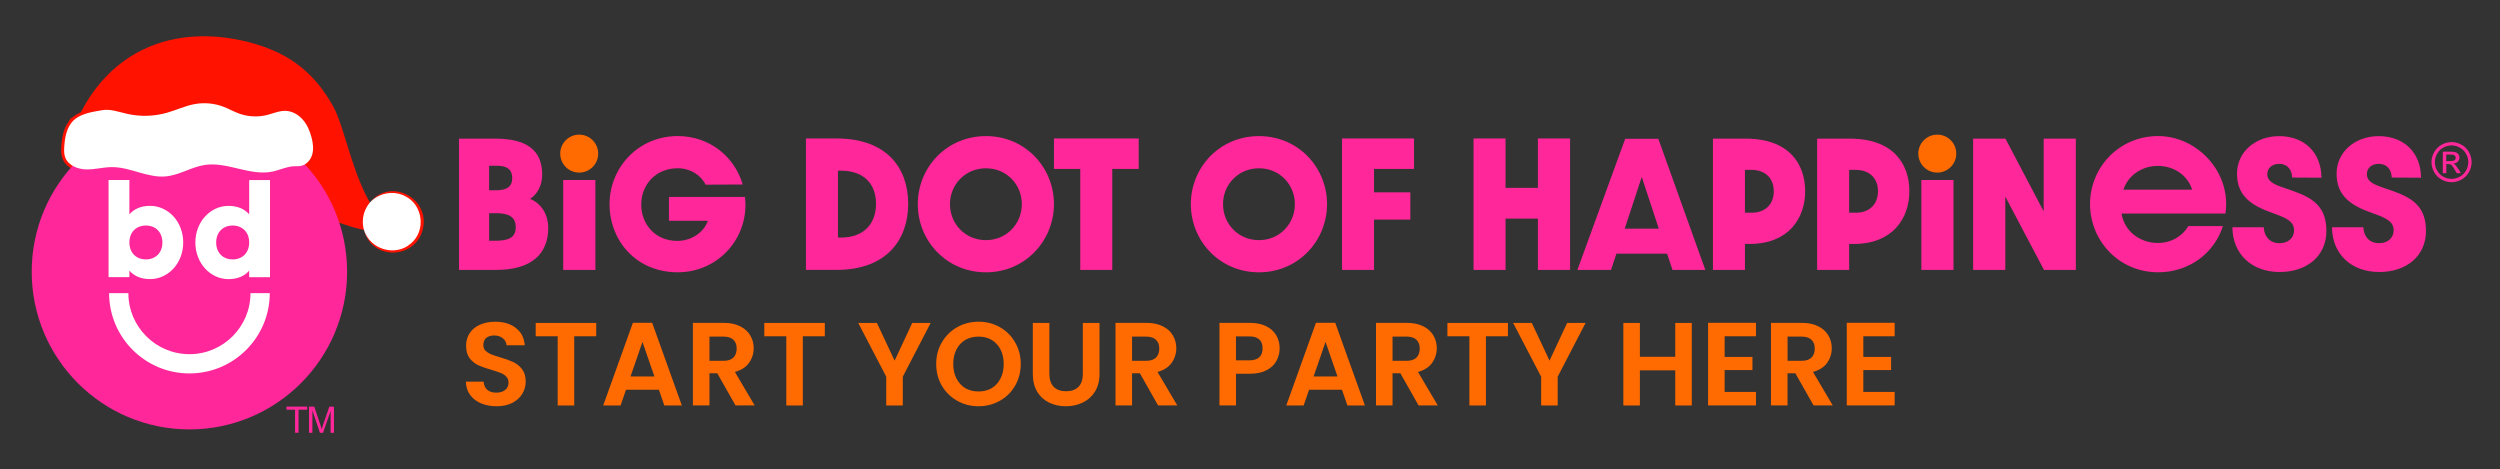
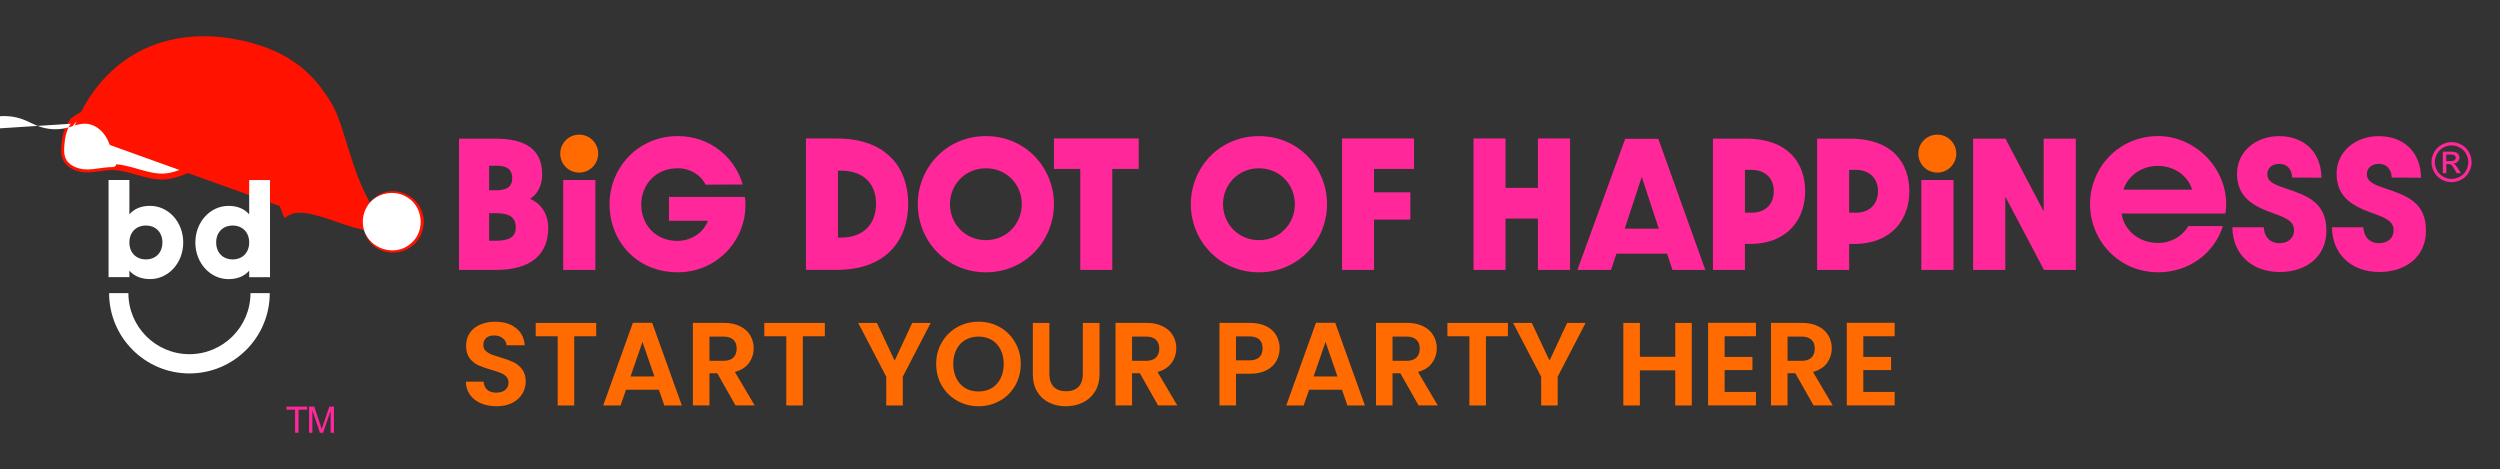
<svg xmlns="http://www.w3.org/2000/svg" viewBox="0 0 748.13 140.34" version="1.1">
  <rect x="0" y="0" width="748.13" height="140.34" fill="#333333" stroke="none" />
  <defs>
    <style>
      .st0 {
        fill: #8a35fe;
      }

      .st1, .st2 {
        fill: #fff;
      }

      .st3 {
        fill: #ff1300;
      }

      .st4 {
        fill: #231f20;
      }

      .st5 {
        fill: #ff6b00;
      }

      .st6 {
        fill: #ff2799;
      }

      .st2 {
        stroke: #ff1300;
        stroke-miterlimit: 10;
        stroke-width: 1.78px;
      }
    </style>
  </defs>
  <g id="Art">
    <g>
      <path d="M-435.86,164.14c-2.46-5.32,8.62-8.98,15.26-10.57,8.59-2.05,17.89-3,27.12-2.8,7.24.16,18.91.32,21.79,5.11,4.42,7.35-30.97,9.4-36.73,9.86-6.28.5-12.79,1.07-19.14,1.09-2.88,0-6.23-.28-7.67-1.78-.28-.29-.49-.59-.63-.9Z" class="st4" />
      <g>
        <g>
          <circle r="22.79" cy="170.31" cx="-402.9" class="st6" />
          <g>
            <path d="M-403.8,166.09c0,2.99-2.17,5.29-4.79,5.29-1.34,0-2.33-.46-2.99-1.22v.94h-3.01v-14.04h3.01v4.95c.66-.76,1.64-1.22,2.99-1.22,2.63,0,4.79,2.31,4.79,5.29ZM-406.81,166.09c0-1.5-1-2.45-2.39-2.45s-2.39.94-2.39,2.45,1,2.45,2.39,2.45,2.39-.94,2.39-2.45Z" class="st1" />
            <path d="M-391.26,157.06v14.04h-3.01v-.94c-.66.76-1.64,1.22-2.99,1.22-2.63,0-4.79-2.31-4.79-5.29s2.17-5.29,4.79-5.29c1.34,0,2.33.46,2.99,1.22v-4.95h3.01ZM-394.26,166.09c0-1.5-1-2.45-2.39-2.45s-2.39.94-2.39,2.45,1,2.45,2.39,2.45,2.39-.94,2.39-2.45Z" class="st1" />
          </g>
          <path d="M-402.9,185.01c-6.4,0-11.61-5.21-11.61-11.61h2.79c0,4.86,3.96,8.82,8.82,8.82s8.82-3.96,8.82-8.82h2.79c0,6.4-5.21,11.61-11.61,11.61Z" class="st1" />
        </g>
        <g>
          <path d="M-387.63,193.59v-3.33h-1.24v-.45h2.99v.45h-1.25v3.33h-.5Z" class="st6" />
          <path d="M-385.61,193.59v-3.78h.75l.89,2.67c.08.25.14.44.18.56.04-.14.11-.34.2-.61l.9-2.63h.67v3.78h-.48v-3.16l-1.1,3.16h-.45l-1.09-3.21v3.21h-.48Z" class="st6" />
        </g>
      </g>
      <path d="M-426.1,162.51s13.03-14.07,41.58-7.44l-7.63-8.1-19.49.45-12.33,7.83-2.13,7.27Z" class="st4" />
      <path d="M-399.75,135.57s4.21-.05,6.38,1.72c-.13,2.38,1.25,4.7,2.69,6.68,1.11,1.5,2.32,3.06,3,4.77.33.82.54,1.66.57,2.55-2.05.24-3.81,1.09-5.58,1.79-1.67.67-3.35-.43-5.29-.65-1.7-.19-3.34,1-4.98.65-1.72-.37-3.43-.62-5.21-.31-3.15.55-9.09,3.92-12.22,4.36-2.44.33-2.16-3.38-1.04-5.96.22-.5.47-.96.74-1.34.94-1.35,1.72-2.31,2.08-3.95.35-1.6.28-3.28.87-4.83.49-1.3,1.37-2.4,2.25-3.48,3.18-3.9,6.57-7.82,10.99-10.27,1.47-.82,3.2-1.46,4.8-.96.85.27,3.75,1.32,4.44,1.88,4.62,3.69,6.45,6.63,11.07,10.32-3.37.35-6.25-.27-9.05-2.17,0,0-3.13-2.1-6.52-.79Z" class="st4" />
      <path d="M-420.6,153.57c8.59-2.05,17.89-3,27.12-2.8,1.89.04,4.09.08,6.35.21-.06-.78-.25-1.52-.54-2.24-18.23-2.95-29.17.4-33.74,2.43-.38.87-.66,1.88-.77,2.81.55-.14,1.08-.28,1.59-.4Z" class="st0" />
    </g>
    <circle r="3.19" cy="151.18" cx="-113.92" class="st5" />
    <path d="M-362.08,148.66h6.12c5.24,0,7.84,1.95,7.84,6.02,0,1.9-.83,3.32-2.03,4.09,1.93.8,3.05,2.65,3.05,4.87,0,4.36-2.78,7.06-8.77,7.06h-6.2v-22.04ZM-355.85,157.33c1.68,0,2.7-.53,2.7-2.01,0-1.6-.99-2.11-2.7-2.11h-1.18v4.12h1.18ZM-356.04,165.81c2.3,0,3.48-.53,3.48-2.27s-1.18-2.35-3.29-2.35h-1.18v4.63h.99ZM-344.59,155.6h5.4v15.1h-5.4v-15.1ZM-336.81,159.65c0-6.1,4.79-11.42,11.45-11.42,5.4,0,9.57,3.53,10.91,8.13l-6.23.03c-.8-1.63-2.59-2.75-4.68-2.75-3.72,0-6.12,2.78-6.12,6.1s2.35,6.1,6.07,6.1c2.27,0,4.41-1.36,5.11-3.37h-6.53v-4.01h12.76c.8,6.63-4.31,12.65-11.29,12.65s-11.45-5.32-11.45-11.45ZM-303.84,148.64h5.16c8.42,0,12.01,4.97,12.01,10.96s-3.58,11.1-12.01,11.1h-5.16v-22.06ZM-298.01,165.27c4.15,0,5.94-2.57,5.94-5.67s-1.79-5.56-5.94-5.56h-.45v11.23h.45ZM-273.62,171.1c-6.66,0-11.45-5.32-11.45-11.45s4.79-11.42,11.45-11.42,11.42,5.32,11.42,11.42-4.79,11.45-11.42,11.45ZM-273.62,165.7c3.48,0,6.02-2.75,6.02-6.04s-2.54-6.02-6.02-6.02-6.04,2.73-6.04,6.02,2.54,6.04,6.04,6.04ZM-257.79,153.74h-4.41v-5.11h14.23v5.11h-4.44v16.95h-5.38v-16.95ZM-227.78,171.1c-6.66,0-11.45-5.32-11.45-11.45s4.79-11.42,11.45-11.42,11.42,5.32,11.42,11.42-4.79,11.45-11.42,11.45ZM-227.78,165.7c3.48,0,6.02-2.75,6.02-6.04s-2.54-6.02-6.02-6.02-6.04,2.73-6.04,6.02,2.54,6.04,6.04,6.04ZM-213.85,148.64h12.09v5.11h-6.71v3.93h6.1v4.57h-6.1v8.45h-5.38v-22.06ZM-191.77,148.64h5.38v8.29h5.43v-8.29h5.4v22.06h-5.4v-8.61h-5.43v8.61h-5.38v-22.06ZM-174.34,170.7l8.02-22.01h5.56l7.89,22.01h-5.51l-.91-2.73h-8.5l-.91,2.73h-5.64ZM-160.67,163.77l-2.86-8.69-2.86,8.69h5.72ZM-151.58,148.66h5.51c7.27,0,9.97,4.25,9.97,8.83s-2.81,8.85-9.31,8.85h-.8v4.36h-5.38v-22.04ZM-145.13,161.1c2.49,0,3.77-1.55,3.77-3.61s-1.31-3.58-3.77-3.58h-1.07v7.19h1.07ZM-134.09,148.66h5.51c7.27,0,9.97,4.25,9.97,8.83s-2.81,8.85-9.31,8.85h-.8v4.36h-5.38v-22.04ZM-127.64,161.1c2.49,0,3.77-1.55,3.77-3.61s-1.31-3.58-3.77-3.58h-1.07v7.19h1.07ZM-107.91,148.66h5.43l6.42,12.19v-12.19h5.4v22.04h-5.35l-6.5-12.3v12.3h-5.4v-22.04ZM-88.28,159.65c0-6.1,4.81-11.42,11.45-11.42s12.33,6.18,11.29,13h-17.44c.4,2.78,2.89,4.95,6.12,4.95,2.19,0,4.09-1.12,5.08-2.83h5.8c-1.42,4.49-5.62,7.76-10.86,7.76-6.63,0-11.45-5.32-11.45-11.45ZM-71.14,157.22c-.7-2.33-2.97-3.98-5.75-3.98s-5.03,1.68-5.78,3.98h11.53ZM-64.37,163.53h5.27c.05,1.44.91,2.67,2.65,2.67,1.5,0,2.43-.91,2.43-2.17,0-1.47-1.23-2.06-3.58-2.89-3.82-1.34-5.99-3.02-5.99-6.63s3.08-6.28,7.06-6.28c4.28,0,7.09,2.78,7.11,6.98l-4.92-.03c-.05-1.28-.75-2.3-2.19-2.3-1.2,0-1.98.75-1.98,1.71,0,1.36,1.36,1.82,3,2.38,3.74,1.26,6.93,2.38,6.93,7.14,0,4.36-3.4,6.93-7.84,6.93-4.73,0-7.92-3.05-7.94-7.51ZM-47.66,163.53h5.27c.05,1.44.91,2.67,2.65,2.67,1.5,0,2.43-.91,2.43-2.17,0-1.47-1.23-2.06-3.58-2.89-3.82-1.34-5.99-3.02-5.99-6.63s3.08-6.28,7.06-6.28c4.28,0,7.09,2.78,7.11,6.98l-4.92-.03c-.05-1.28-.75-2.3-2.19-2.3-1.2,0-1.98.75-1.98,1.71,0,1.36,1.36,1.82,3,2.38,3.74,1.26,6.93,2.38,6.93,7.14,0,4.36-3.4,6.93-7.84,6.93-4.73,0-7.92-3.05-7.94-7.51ZM-116.6,155.6h5.4v15.1h-5.4v-15.1Z" class="st6" />
    <path d="M-355.79,193.59c-.97,0-1.84-.17-2.62-.5-.77-.33-1.38-.81-1.83-1.43-.45-.62-.68-1.36-.69-2.2h2.98c.04.57.24,1.02.6,1.35.37.33.87.5,1.51.5s1.16-.15,1.53-.46c.37-.32.56-.73.56-1.23,0-.41-.13-.75-.38-1.01-.25-.26-.57-.47-.95-.62-.37-.16-.89-.33-1.55-.52-.9-.26-1.63-.52-2.2-.77-.56-.26-1.04-.65-1.45-1.17-.4-.53-.6-1.23-.6-2.1,0-.82.21-1.53.62-2.14.41-.61.99-1.07,1.73-1.39.74-.33,1.59-.5,2.54-.5,1.43,0,2.59.35,3.47,1.05.9.69,1.4,1.65,1.49,2.9h-3.06c-.03-.48-.23-.87-.62-1.17-.37-.32-.87-.48-1.49-.48-.54,0-.98.14-1.31.42-.32.28-.48.68-.48,1.21,0,.37.12.68.36.93.25.24.56.44.91.6.37.15.89.32,1.55.52.9.26,1.63.53,2.2.79.57.26,1.06.66,1.47,1.19.41.53.62,1.22.62,2.08,0,.74-.19,1.43-.58,2.06s-.95,1.14-1.69,1.53c-.74.37-1.62.56-2.64.56ZM-339.05,179.59v2.24h-3.69v11.61h-2.78v-11.61h-3.69v-2.24h10.16ZM-328.53,190.81h-5.52l-.91,2.64h-2.92l4.98-13.87h3.24l4.98,13.87h-2.94l-.91-2.64ZM-329.28,188.59l-2-5.8-2,5.8h4.01ZM-315.67,193.45l-3.06-5.4h-1.31v5.4h-2.78v-13.85h5.2c1.07,0,1.98.19,2.74.58.75.37,1.32.88,1.69,1.53.38.64.58,1.35.58,2.14,0,.91-.26,1.74-.79,2.48-.53.73-1.32,1.23-2.36,1.51l3.32,5.62h-3.22ZM-320.04,185.97h2.32c.75,0,1.32-.18,1.69-.54.37-.37.56-.88.56-1.53s-.19-1.12-.56-1.47c-.37-.36-.93-.54-1.69-.54h-2.32v4.07ZM-300.67,179.59v2.24h-3.69v11.61h-2.78v-11.61h-3.69v-2.24h10.16ZM-282.9,179.59l-4.68,9.03v4.82h-2.78v-4.82l-4.7-9.03h3.14l2.98,6.33,2.96-6.33h3.1ZM-274.87,193.59c-1.3,0-2.49-.3-3.57-.91-1.09-.61-1.95-1.45-2.58-2.52-.64-1.09-.95-2.31-.95-3.67s.32-2.56.95-3.63c.63-1.09,1.49-1.93,2.58-2.54,1.08-.61,2.28-.91,3.57-.91s2.5.3,3.57.91c1.08.61,1.94,1.46,2.56,2.54.64,1.07.95,2.28.95,3.63s-.32,2.59-.95,3.67c-.62,1.07-1.48,1.91-2.56,2.52-1.09.61-2.28.91-3.57.91ZM-274.87,191.11c.83,0,1.57-.19,2.2-.56.63-.38,1.13-.93,1.49-1.63s.54-1.52.54-2.44-.18-1.73-.54-2.42c-.36-.7-.85-1.24-1.49-1.61-.64-.37-1.37-.56-2.2-.56s-1.57.19-2.22.56c-.63.37-1.13.91-1.49,1.61-.36.69-.54,1.5-.54,2.42s.18,1.74.54,2.44.85,1.24,1.49,1.63c.65.37,1.39.56,2.22.56ZM-262.97,179.59v8.57c0,.94.24,1.66.73,2.16.49.49,1.18.73,2.06.73s1.59-.24,2.08-.73c.49-.5.73-1.22.73-2.16v-8.57h2.8v8.55c0,1.18-.26,2.18-.77,3-.5.81-1.18,1.42-2.05,1.83-.85.41-1.79.62-2.84.62s-1.97-.21-2.82-.62c-.83-.41-1.5-1.02-1.99-1.83-.49-.82-.73-1.82-.73-3v-8.55h2.78ZM-244.73,193.45l-3.06-5.4h-1.31v5.4h-2.78v-13.85h5.2c1.07,0,1.98.19,2.74.58.75.37,1.32.88,1.69,1.53.38.64.58,1.35.58,2.14,0,.91-.26,1.74-.79,2.48-.53.73-1.32,1.23-2.36,1.51l3.32,5.62h-3.22ZM-249.09,185.97h2.32c.75,0,1.32-.18,1.69-.54.37-.37.56-.88.56-1.53s-.18-1.12-.56-1.47c-.37-.36-.93-.54-1.69-.54h-2.32v4.07ZM-224.32,183.88c0,.74-.18,1.44-.54,2.08-.34.65-.89,1.17-1.65,1.57-.74.4-1.68.6-2.82.6h-2.32v5.32h-2.78v-13.85h5.1c1.07,0,1.98.19,2.74.56.75.37,1.32.88,1.69,1.53.38.65.58,1.38.58,2.2ZM-229.44,185.89c.77,0,1.34-.17,1.71-.52.37-.36.56-.85.56-1.49,0-1.35-.75-2.02-2.26-2.02h-2.2v4.03h2.2ZM-213.86,190.81h-5.52l-.91,2.64h-2.92l4.98-13.87h3.24l4.98,13.87h-2.94l-.91-2.64ZM-214.61,188.59l-2-5.8-2,5.8h4.01ZM-201,193.45l-3.06-5.4h-1.31v5.4h-2.78v-13.85h5.2c1.07,0,1.98.19,2.74.58.75.37,1.32.88,1.69,1.53.38.64.58,1.35.58,2.14,0,.91-.26,1.74-.79,2.48-.53.73-1.32,1.23-2.36,1.51l3.32,5.62h-3.22ZM-205.36,185.97h2.32c.75,0,1.32-.18,1.69-.54.37-.37.56-.88.56-1.53s-.19-1.12-.56-1.47c-.37-.36-.93-.54-1.69-.54h-2.32v4.07ZM-186,179.59v2.24h-3.69v11.61h-2.78v-11.61h-3.69v-2.24h10.16ZM-172.96,179.59l-4.68,9.03v4.82h-2.78v-4.82l-4.7-9.03h3.14l2.98,6.33,2.96-6.33h3.1ZM-155.13,179.59v13.85h-2.78v-5.9h-5.94v5.9h-2.78v-13.85h2.78v5.7h5.94v-5.7h2.78ZM-149.62,181.84v3.47h4.67v2.2h-4.67v3.67h5.26v2.26h-8.04v-13.87h8.04v2.26h-5.26ZM-134.69,193.45l-3.06-5.4h-1.31v5.4h-2.78v-13.85h5.2c1.07,0,1.98.19,2.74.58.75.37,1.32.88,1.69,1.53.38.64.58,1.35.58,2.14,0,.91-.26,1.74-.79,2.48-.53.73-1.32,1.23-2.36,1.51l3.32,5.62h-3.22ZM-139.05,185.97h2.32c.75,0,1.32-.18,1.69-.54.37-.37.56-.88.56-1.53s-.18-1.12-.56-1.47c-.37-.36-.93-.54-1.69-.54h-2.32v4.07ZM-126.34,181.84v3.47h4.66v2.2h-4.66v3.67h5.26v2.26h-8.04v-13.87h8.04v2.26h-5.26Z" class="st5" />
    <path d="M-27.58,149.24c.56,0,1.12.14,1.65.44.54.29.96.7,1.26,1.24s.45,1.1.45,1.69-.15,1.14-.44,1.67-.71.95-1.24,1.25c-.53.3-1.09.44-1.67.44s-1.14-.15-1.68-.44c-.53-.3-.95-.71-1.25-1.25-.3-.54-.45-1.09-.45-1.67s.15-1.15.45-1.69c.3-.54.72-.95,1.26-1.24.54-.29,1.09-.44,1.65-.44ZM-27.58,149.8c-.47,0-.93.12-1.38.36-.45.24-.8.59-1.05,1.04-.25.45-.38.92-.38,1.41s.12.95.37,1.39c.25.44.6.79,1.04,1.04.45.25.91.37,1.4.37s.95-.12,1.4-.37c.45-.25.79-.59,1.04-1.04.25-.45.37-.91.37-1.39s-.13-.96-.38-1.41-.6-.8-1.05-1.04c-.45-.24-.91-.36-1.38-.36ZM-29.05,154.47v-3.62h1.24c.42,0,.73.03.92.1.19.07.34.18.45.35s.17.34.17.53c0,.26-.09.5-.28.69-.19.2-.44.31-.75.33.13.05.23.12.31.19.14.14.32.38.54.72l.44.71h-.71l-.32-.57c-.25-.45-.46-.73-.61-.84-.11-.08-.26-.12-.47-.12h-.34v1.54h-.58ZM-28.47,152.43h.71c.34,0,.57-.05.69-.15.12-.1.19-.24.19-.4,0-.11-.03-.2-.09-.29-.06-.08-.14-.15-.25-.19-.11-.04-.3-.06-.59-.06h-.67v1.09Z" class="st6" />
    <circle r="3.19" cy="151.18" cx="-341.9" class="st5" />
  </g>
  <g id="Layer_2">
    <g>
      <g>
        <circle r="26.56" cy="74.31" cx="-479.82" class="st6" />
        <g>
          <path d="M-480.87,69.38c0,3.48-2.52,6.17-5.59,6.17-1.57,0-2.71-.54-3.48-1.43v1.1h-3.51v-16.36h3.51v5.77c.77-.89,1.92-1.43,3.48-1.43,3.06,0,5.59,2.69,5.59,6.17ZM-484.37,69.38c0-1.75-1.17-2.85-2.78-2.85s-2.78,1.1-2.78,2.85,1.17,2.85,2.78,2.85,2.78-1.1,2.78-2.85Z" class="st1" />
          <path d="M-466.25,58.86v16.36h-3.51v-1.1c-.77.89-1.92,1.43-3.48,1.43-3.06,0-5.59-2.69-5.59-6.17s2.52-6.17,5.59-6.17c1.57,0,2.71.54,3.48,1.43v-5.77h3.51ZM-469.75,69.38c0-1.75-1.17-2.85-2.78-2.85s-2.78,1.1-2.78,2.85,1.17,2.85,2.78,2.85,2.78-1.1,2.78-2.85Z" class="st1" />
        </g>
        <path d="M-479.82,91.44c-7.46,0-13.53-6.07-13.53-13.53h3.25c0,5.67,4.61,10.28,10.28,10.28s10.28-4.61,10.28-10.28h3.25c0,7.46-6.07,13.53-13.53,13.53Z" class="st1" />
      </g>
      <g>
        <path d="M-462.02,101.44v-3.88h-1.45v-.52h3.49v.52h-1.46v3.88h-.58Z" class="st6" />
        <path d="M-459.67,101.44v-4.4h.88l1.04,3.12c.1.29.17.51.21.65.05-.16.13-.4.23-.71l1.05-3.06h.78v4.4h-.56v-3.68l-1.28,3.68h-.53l-1.27-3.75v3.75h-.56Z" class="st6" />
      </g>
    </g>
    <g>
      <circle r="3.19" cy="50.09" cx="-110.7" class="st5" />
      <path d="M-358.87,47.58h6.12c5.24,0,7.84,1.95,7.84,6.02,0,1.9-.83,3.32-2.03,4.09,1.93.8,3.05,2.65,3.05,4.87,0,4.36-2.78,7.06-8.77,7.06h-6.2v-22.04ZM-352.64,56.24c1.68,0,2.7-.53,2.7-2.01,0-1.6-.99-2.11-2.7-2.11h-1.18v4.12h1.18ZM-352.83,64.72c2.3,0,3.48-.53,3.48-2.27s-1.18-2.35-3.29-2.35h-1.18v4.63h.99ZM-341.38,54.52h5.4v15.1h-5.4v-15.1ZM-333.6,58.57c0-6.1,4.79-11.42,11.45-11.42,5.4,0,9.57,3.53,10.91,8.13l-6.23.03c-.8-1.63-2.59-2.75-4.68-2.75-3.72,0-6.12,2.78-6.12,6.1s2.35,6.1,6.07,6.1c2.27,0,4.41-1.36,5.11-3.37h-6.53v-4.01h12.76c.8,6.63-4.31,12.65-11.29,12.65s-11.45-5.32-11.45-11.45ZM-300.63,47.55h5.16c8.42,0,12.01,4.97,12.01,10.96s-3.58,11.1-12.01,11.1h-5.16v-22.06ZM-294.8,64.18c4.15,0,5.94-2.57,5.94-5.67s-1.79-5.56-5.94-5.56h-.45v11.23h.45ZM-270.41,70.01c-6.66,0-11.45-5.32-11.45-11.45s4.79-11.42,11.45-11.42,11.42,5.32,11.42,11.42-4.79,11.45-11.42,11.45ZM-270.41,64.61c3.48,0,6.02-2.75,6.02-6.04s-2.54-6.02-6.02-6.02-6.04,2.73-6.04,6.02,2.54,6.04,6.04,6.04ZM-254.58,52.66h-4.41v-5.11h14.23v5.11h-4.44v16.95h-5.38v-16.95ZM-224.57,70.01c-6.66,0-11.45-5.32-11.45-11.45s4.79-11.42,11.45-11.42,11.42,5.32,11.42,11.42-4.79,11.45-11.42,11.45ZM-224.57,64.61c3.48,0,6.02-2.75,6.02-6.04s-2.54-6.02-6.02-6.02-6.04,2.73-6.04,6.02,2.54,6.04,6.04,6.04ZM-210.63,47.55h12.09v5.11h-6.71v3.93h6.1v4.57h-6.1v8.45h-5.38v-22.06ZM-188.56,47.55h5.38v8.29h5.43v-8.29h5.4v22.06h-5.4v-8.61h-5.43v8.61h-5.38v-22.06ZM-171.12,69.61l8.02-22.01h5.56l7.89,22.01h-5.51l-.91-2.73h-8.5l-.91,2.73h-5.64ZM-157.46,62.69l-2.86-8.69-2.86,8.69h5.72ZM-148.36,47.58h5.51c7.27,0,9.97,4.25,9.97,8.83s-2.81,8.85-9.31,8.85h-.8v4.36h-5.38v-22.04ZM-141.92,60.01c2.49,0,3.77-1.55,3.77-3.61s-1.31-3.58-3.77-3.58h-1.07v7.19h1.07ZM-130.87,47.58h5.51c7.27,0,9.97,4.25,9.97,8.83s-2.81,8.85-9.31,8.85h-.8v4.36h-5.38v-22.04ZM-124.43,60.01c2.49,0,3.77-1.55,3.77-3.61s-1.31-3.58-3.77-3.58h-1.07v7.19h1.07ZM-104.69,47.58h5.43l6.42,12.19v-12.19h5.4v22.04h-5.35l-6.5-12.3v12.3h-5.4v-22.04ZM-85.06,58.57c0-6.1,4.81-11.42,11.45-11.42s12.33,6.18,11.29,13h-17.44c.4,2.78,2.89,4.95,6.12,4.95,2.19,0,4.09-1.12,5.08-2.83h5.8c-1.42,4.49-5.62,7.76-10.86,7.76-6.63,0-11.45-5.32-11.45-11.45ZM-67.92,56.14c-.7-2.33-2.97-3.98-5.75-3.98s-5.03,1.68-5.78,3.98h11.53ZM-61.16,62.45h5.27c.05,1.44.91,2.67,2.65,2.67,1.5,0,2.43-.91,2.43-2.17,0-1.47-1.23-2.06-3.58-2.89-3.82-1.34-5.99-3.02-5.99-6.63s3.08-6.28,7.06-6.28c4.28,0,7.09,2.78,7.11,6.98l-4.92-.03c-.05-1.28-.75-2.3-2.19-2.3-1.2,0-1.98.75-1.98,1.71,0,1.36,1.36,1.82,3,2.38,3.74,1.26,6.93,2.38,6.93,7.14,0,4.36-3.4,6.93-7.84,6.93-4.73,0-7.92-3.05-7.94-7.51ZM-44.44,62.45h5.27c.05,1.44.91,2.67,2.65,2.67,1.5,0,2.43-.91,2.43-2.17,0-1.47-1.23-2.06-3.58-2.89-3.82-1.34-5.99-3.02-5.99-6.63s3.08-6.28,7.06-6.28c4.28,0,7.09,2.78,7.11,6.98l-4.92-.03c-.05-1.28-.75-2.3-2.19-2.3-1.2,0-1.98.75-1.98,1.71,0,1.36,1.36,1.82,3,2.38,3.74,1.26,6.93,2.38,6.93,7.14,0,4.36-3.4,6.93-7.84,6.93-4.73,0-7.92-3.05-7.94-7.51ZM-113.38,54.52h5.4v15.1h-5.4v-15.1Z" class="st6" />
      <path d="M-352.58,92.5c-.97,0-1.84-.17-2.62-.5-.77-.33-1.38-.81-1.83-1.43-.45-.62-.68-1.36-.69-2.2h2.98c.04.57.24,1.02.6,1.35.37.33.87.5,1.51.5s1.16-.15,1.53-.46c.37-.32.56-.73.56-1.23,0-.41-.13-.75-.38-1.01-.25-.26-.57-.47-.95-.62-.37-.16-.89-.33-1.55-.52-.9-.26-1.63-.52-2.2-.77-.56-.26-1.04-.65-1.45-1.17-.4-.53-.6-1.23-.6-2.1,0-.82.21-1.53.62-2.14.41-.61.99-1.07,1.73-1.39.74-.33,1.59-.5,2.54-.5,1.43,0,2.59.35,3.47,1.05.9.69,1.4,1.65,1.49,2.9h-3.06c-.03-.48-.23-.87-.62-1.17-.37-.32-.87-.48-1.49-.48-.54,0-.98.14-1.31.42-.32.28-.48.68-.48,1.21,0,.37.12.68.36.93.25.24.56.44.91.6.37.15.89.32,1.55.52.9.26,1.63.53,2.2.79.57.26,1.06.66,1.47,1.19.41.53.62,1.22.62,2.08,0,.74-.19,1.43-.58,2.06s-.95,1.14-1.69,1.53c-.74.37-1.62.56-2.64.56ZM-335.84,78.51v2.24h-3.69v11.61h-2.78v-11.61h-3.69v-2.24h10.16ZM-325.32,89.72h-5.52l-.91,2.64h-2.92l4.98-13.87h3.24l4.98,13.87h-2.94l-.91-2.64ZM-326.07,87.5l-2-5.8-2,5.8h4.01ZM-312.46,92.36l-3.06-5.4h-1.31v5.4h-2.78v-13.85h5.2c1.07,0,1.98.19,2.74.58.75.37,1.32.88,1.69,1.53.38.64.58,1.35.58,2.14,0,.91-.26,1.74-.79,2.48-.53.73-1.32,1.23-2.36,1.51l3.32,5.62h-3.22ZM-316.82,84.88h2.32c.75,0,1.32-.18,1.69-.54.37-.37.56-.88.56-1.53s-.19-1.12-.56-1.47c-.37-.36-.93-.54-1.69-.54h-2.32v4.07ZM-297.46,78.51v2.24h-3.69v11.61h-2.78v-11.61h-3.69v-2.24h10.16ZM-279.69,78.51l-4.68,9.03v4.82h-2.78v-4.82l-4.7-9.03h3.14l2.98,6.33,2.96-6.33h3.1ZM-271.65,92.5c-1.3,0-2.49-.3-3.57-.91-1.09-.61-1.95-1.45-2.58-2.52-.64-1.09-.95-2.31-.95-3.67s.32-2.56.95-3.63c.63-1.09,1.49-1.93,2.58-2.54,1.08-.61,2.28-.91,3.57-.91s2.5.3,3.57.91c1.08.61,1.94,1.46,2.56,2.54.64,1.07.95,2.28.95,3.63s-.32,2.59-.95,3.67c-.62,1.07-1.48,1.91-2.56,2.52-1.09.61-2.28.91-3.57.91ZM-271.65,90.02c.83,0,1.57-.19,2.2-.56.63-.38,1.13-.93,1.49-1.63s.54-1.52.54-2.44-.18-1.73-.54-2.42c-.36-.7-.85-1.24-1.49-1.61-.64-.37-1.37-.56-2.2-.56s-1.57.19-2.22.56c-.63.37-1.13.91-1.49,1.61-.36.69-.54,1.5-.54,2.42s.18,1.74.54,2.44c.36.7.85,1.24,1.49,1.63.65.37,1.39.56,2.22.56ZM-259.76,78.51v8.57c0,.94.24,1.66.73,2.16.49.49,1.18.73,2.06.73s1.59-.24,2.08-.73c.49-.5.73-1.22.73-2.16v-8.57h2.8v8.55c0,1.18-.26,2.18-.77,3-.5.81-1.18,1.42-2.05,1.83-.85.41-1.79.62-2.84.62s-1.97-.21-2.82-.62c-.83-.41-1.5-1.02-1.99-1.83-.49-.82-.73-1.82-.73-3v-8.55h2.78ZM-241.51,92.36l-3.06-5.4h-1.31v5.4h-2.78v-13.85h5.2c1.07,0,1.98.19,2.74.58.75.37,1.32.88,1.69,1.53.38.64.58,1.35.58,2.14,0,.91-.26,1.74-.79,2.48-.53.73-1.32,1.23-2.36,1.51l3.32,5.62h-3.22ZM-245.88,84.88h2.32c.75,0,1.32-.18,1.69-.54.37-.37.56-.88.56-1.53s-.18-1.12-.56-1.47c-.37-.36-.93-.54-1.69-.54h-2.32v4.07ZM-221.11,82.8c0,.74-.18,1.44-.54,2.08-.34.65-.89,1.17-1.65,1.57-.74.4-1.68.6-2.82.6h-2.32v5.32h-2.78v-13.85h5.1c1.07,0,1.98.19,2.74.56.75.37,1.32.88,1.69,1.53.38.65.58,1.38.58,2.2ZM-226.23,84.8c.77,0,1.34-.17,1.71-.52.37-.36.56-.85.56-1.49,0-1.35-.75-2.02-2.26-2.02h-2.2v4.03h2.2ZM-210.64,89.72h-5.52l-.91,2.64h-2.92l4.98-13.87h3.24l4.98,13.87h-2.94l-.91-2.64ZM-211.4,87.5l-2-5.8-2,5.8h4.01ZM-197.78,92.36l-3.06-5.4h-1.31v5.4h-2.78v-13.85h5.2c1.07,0,1.98.19,2.74.58.75.37,1.32.88,1.69,1.53.38.64.58,1.35.58,2.14,0,.91-.26,1.74-.79,2.48-.53.73-1.32,1.23-2.36,1.51l3.32,5.62h-3.22ZM-202.15,84.88h2.32c.75,0,1.32-.18,1.69-.54.37-.37.56-.88.56-1.53s-.19-1.12-.56-1.47c-.37-.36-.93-.54-1.69-.54h-2.32v4.07ZM-182.78,78.51v2.24h-3.69v11.61h-2.78v-11.61h-3.69v-2.24h10.16ZM-169.74,78.51l-4.68,9.03v4.82h-2.78v-4.82l-4.7-9.03h3.14l2.98,6.33,2.96-6.33h3.1ZM-151.92,78.51v13.85h-2.78v-5.9h-5.94v5.9h-2.78v-13.85h2.78v5.7h5.94v-5.7h2.78ZM-146.4,80.75v3.47h4.67v2.2h-4.67v3.67h5.26v2.26h-8.04v-13.87h8.04v2.26h-5.26ZM-131.47,92.36l-3.06-5.4h-1.31v5.4h-2.78v-13.85h5.2c1.07,0,1.98.19,2.74.58.75.37,1.32.88,1.69,1.53.38.64.58,1.35.58,2.14,0,.91-.26,1.74-.79,2.48-.53.73-1.32,1.23-2.36,1.51l3.32,5.62h-3.22ZM-135.84,84.88h2.32c.75,0,1.32-.18,1.69-.54.37-.37.56-.88.56-1.53s-.18-1.12-.56-1.47c-.37-.36-.93-.54-1.69-.54h-2.32v4.07ZM-123.12,80.75v3.47h4.66v2.2h-4.66v3.67h5.26v2.26h-8.04v-13.87h8.04v2.26h-5.26Z" class="st5" />
      <path d="M-24.36,48.15c.56,0,1.12.14,1.65.44.54.29.96.7,1.26,1.24s.45,1.1.45,1.69-.15,1.14-.44,1.67-.71.95-1.24,1.25c-.53.3-1.09.44-1.67.44s-1.14-.15-1.68-.44c-.53-.3-.95-.71-1.25-1.25-.3-.54-.45-1.09-.45-1.67s.15-1.15.45-1.69c.3-.54.72-.95,1.26-1.24.54-.29,1.09-.44,1.65-.44ZM-24.36,48.71c-.47,0-.93.12-1.38.36-.45.24-.8.59-1.05,1.04-.25.45-.38.92-.38,1.41s.12.95.37,1.39c.25.44.6.79,1.04,1.04.45.25.91.37,1.4.37s.95-.12,1.4-.37c.45-.25.79-.59,1.04-1.04.25-.45.37-.91.37-1.39s-.13-.96-.38-1.41-.6-.8-1.05-1.04c-.45-.24-.91-.36-1.38-.36ZM-25.84,53.38v-3.62h1.24c.42,0,.73.03.92.1.19.07.34.18.45.35s.17.34.17.53c0,.26-.09.5-.28.69-.19.2-.44.31-.75.33.13.05.23.12.31.19.14.14.32.38.54.72l.44.71h-.71l-.32-.57c-.25-.45-.46-.73-.61-.84-.11-.08-.26-.12-.47-.12h-.34v1.54h-.58ZM-25.25,51.34h.71c.34,0,.57-.05.69-.15.12-.1.19-.24.19-.4,0-.11-.03-.2-.09-.29-.06-.08-.14-.15-.25-.19-.11-.04-.3-.06-.59-.06h-.67v1.09Z" class="st6" />
      <circle r="3.19" cy="50.09" cx="-338.69" class="st5" />
    </g>
    <g>
      <path d="M-424.06,44.75c-.76,1.14-1,2.54-1.08,3.91-.03.59-.04,1.19.17,1.74.5,1.36,2.11,2,3.56,2.03s2.89-.39,4.34-.39c3.07,0,5.97,1.85,9.03,1.56,2.29-.21,4.32-1.6,6.6-1.93,3.78-.55,7.57,1.9,11.31,1.13,1.23-.25,2.39-.85,3.65-.91.4-.02.8.02,1.19-.06.93-.19,1.64-1.03,1.89-1.95s.12-1.9-.13-2.83c-.28-1.07-.72-2.13-1.44-2.97s-1.76-1.46-2.87-1.51c-1.09-.05-2.12.43-3.18.7-1.54.38-3.2.3-4.69-.24-.89-.32-1.72-.8-2.61-1.14-1.55-.59-3.26-.75-4.89-.45-1.61.3-3.12,1.03-4.7,1.47-2.13.59-4.4.66-6.55.19-1.42-.31-2.85-.89-4.32-.63-1.82.31-4.16.63-5.27,2.29Z" class="st2" />
      <path d="M-387.93,60.56c3.45-3.49,14.31,5.13,17.38,1.1-5.4-3.75-7-15.67-9.35-19.86-3.1-5.53-7.13-8.74-13.21-10.53-5.73-1.68-12.04-1.84-17.63.46-6.34,2.61-10.71,7.98-13.02,14.31l34.63,12.45c.36-.34.85,2.41,1.19,2.06Z" class="st3" />
      <circle r="5.01" cy="61.24" cx="-369.9" class="st1" />
      <path d="M-373.71,57.99c1.33-1.91,4.08-2.55,6.18-1.54,3.51,1.47,4.12,6.68,1.09,8.96-2.77,2.42-7.65.84-8.28-2.81,1.65,4.55,8.22,4.31,9.27-.38,1.04-4.67-4.91-7.69-8.26-4.22h0Z" class="st3" />
      <g>
        <g>
          <circle r="26.53" cy="69.63" cx="-404.08" class="st6" />
          <g>
            <path d="M-405.12,64.71c0,3.48-2.52,6.16-5.58,6.16-1.56,0-2.71-.54-3.48-1.42v1.1h-3.5v-16.34h3.5v5.77c.77-.89,1.91-1.42,3.48-1.42,3.06,0,5.58,2.68,5.58,6.16ZM-408.62,64.71c0-1.75-1.17-2.85-2.78-2.85s-2.78,1.1-2.78,2.85,1.17,2.85,2.78,2.85,2.78-1.1,2.78-2.85Z" class="st1" />
            <path d="M-390.52,54.21v16.34h-3.5v-1.1c-.77.89-1.91,1.42-3.48,1.42-3.06,0-5.58-2.68-5.58-6.16s2.52-6.16,5.58-6.16c1.56,0,2.71.54,3.48,1.42v-5.77h3.5ZM-394.02,64.71c0-1.75-1.17-2.85-2.78-2.85s-2.78,1.1-2.78,2.85,1.17,2.85,2.78,2.85,2.78-1.1,2.78-2.85Z" class="st1" />
          </g>
          <path d="M-404.08,86.74c-7.45,0-13.51-6.06-13.51-13.51h3.24c0,5.66,4.61,10.27,10.27,10.27s10.27-4.61,10.27-10.27h3.24c0,7.45-6.06,13.51-13.51,13.51Z" class="st1" />
        </g>
        <g>
          <path d="M-386.3,96.72v-3.88h-1.45v-.52h3.48v.52h-1.45v3.88h-.58Z" class="st6" />
          <path d="M-383.95,96.72v-4.4h.88l1.04,3.11c.1.29.17.51.21.65.05-.16.13-.4.23-.7l1.05-3.06h.78v4.4h-.56v-3.68l-1.28,3.68h-.52l-1.27-3.74v3.74h-.56Z" class="st6" />
        </g>
      </g>
      <rect height="5.73" width="29.18" y="42.29" x="-417.84" class="st3" />
      <path d="M-424.06,44.75c-.76,1.14-1,2.54-1.08,3.91-.03.59-.04,1.19.17,1.74.5,1.36,2.11,2,3.56,2.03s2.89-.39,4.34-.39c3.07,0,5.97,1.85,9.03,1.56,2.29-.21,4.32-1.6,6.6-1.93,3.78-.55,7.57,1.9,11.31,1.13,1.23-.25,2.39-.85,3.65-.91.4-.02.8.02,1.19-.06.93-.19,1.64-1.03,1.89-1.95s.12-1.9-.13-2.83c-.28-1.07-.72-2.13-1.44-2.97s-1.76-1.46-2.87-1.51c-1.09-.05-2.12.43-3.18.7-1.54.38-3.2.3-4.69-.24-.89-.32-1.72-.8-2.61-1.14-1.55-.59-3.26-.75-4.89-.45-1.61.3-3.12,1.03-4.7,1.47-2.13.59-4.4.66-6.55.19-1.42-.31-2.85-.89-4.32-.63-1.82.31-4.16.63-5.27,2.29Z" class="st1" />
    </g>
    <g>
      <path d="M21.14,37.04c-1.35,2.02-1.78,4.52-1.92,6.95-.06,1.04-.07,2.12.29,3.1.89,2.43,3.75,3.56,6.34,3.61s5.13-.7,7.72-.69c5.46,0,10.62,3.29,16.06,2.78,4.07-.38,7.69-2.85,11.74-3.44,6.72-.97,13.46,3.37,20.11,2.01,2.19-.45,4.26-1.51,6.49-1.61.71-.03,1.42.03,2.12-.11,1.66-.34,2.92-1.84,3.36-3.47s.21-3.39-.22-5.03c-.5-1.91-1.28-3.78-2.57-5.28-1.29-1.5-3.13-2.59-5.1-2.68-1.94-.09-3.78.77-5.66,1.24-2.74.68-5.69.53-8.34-.43-1.59-.57-3.06-1.42-4.64-2.03-2.75-1.06-5.8-1.34-8.7-.8-2.87.53-5.54,1.83-8.35,2.61-3.78,1.06-7.82,1.17-11.66.34-2.52-.55-5.06-1.58-7.69-1.13-3.23.56-7.41,1.13-9.37,4.08Z" class="st2" />
      <path d="M85.4,65.18c6.13-6.21,25.45,9.12,30.92,1.96-9.6-6.68-12.45-27.88-16.62-35.32-5.51-9.84-12.69-15.55-23.5-18.72-10.2-2.99-21.41-3.27-31.35.82-11.27,4.64-19.05,14.2-23.16,25.45l61.6,22.14c.63-.61,1.51,4.28,2.12,3.67Z" class="st3" />
      <circle r="8.9" cy="66.38" cx="117.47" class="st1" />
      <path d="M110.69,60.61c6.02-7.5,17.87-1.53,15.9,7.77-2.13,9.31-15.31,9.74-17.7.42,1.78,5.85,9.46,8.11,13.99,4.12,4.65-3.75,3.76-11.59-1.62-14.2-3.35-1.82-7.91-1.05-10.58,1.89h0Z" class="st3" />
      <g>
        <g>
-           <circle r="47.19" cy="81.31" cx="56.68" class="st6" />
          <g>
            <path d="M54.83,72.56c0,6.19-4.48,10.96-9.92,10.96-2.78,0-4.82-.96-6.19-2.53v1.95h-6.23v-29.07h6.23v10.26c1.37-1.58,3.41-2.53,6.19-2.53,5.44,0,9.92,4.77,9.92,10.96ZM48.6,72.56c0-3.11-2.08-5.07-4.94-5.07s-4.94,1.95-4.94,5.07,2.08,5.07,4.94,5.07,4.94-1.95,4.94-5.07Z" class="st1" />
            <path d="M80.8,53.88v29.07h-6.23v-1.95c-1.37,1.58-3.41,2.53-6.19,2.53-5.44,0-9.92-4.78-9.92-10.96s4.48-10.96,9.92-10.96c2.78,0,4.82.96,6.19,2.53v-10.26h6.23ZM74.57,72.56c0-3.11-2.08-5.07-4.94-5.07s-4.94,1.95-4.94,5.07,2.08,5.07,4.94,5.07,4.94-1.95,4.94-5.07Z" class="st1" />
          </g>
          <path d="M56.68,111.75c-13.25,0-24.03-10.78-24.03-24.03h5.77c0,10.07,8.19,18.27,18.27,18.27s18.27-8.19,18.27-18.27h5.77c0,13.25-10.78,24.03-24.03,24.03Z" class="st1" />
        </g>
        <g>
          <path d="M88.3,129.5v-6.9h-2.58v-.92h6.2v.92h-2.59v6.9h-1.03Z" class="st6" />
          <path d="M92.48,129.5v-7.82h1.56l1.85,5.54c.17.52.29.9.37,1.16.09-.28.23-.7.42-1.25l1.87-5.44h1.39v7.82h-1v-6.54l-2.27,6.54h-.93l-2.26-6.66v6.66h-1Z" class="st6" />
        </g>
      </g>
      <rect height="10.2" width="51.9" y="32.67" x="32.19" class="st3" />
-       <path d="M21.14,37.04c-1.35,2.02-1.78,4.52-1.92,6.95-.06,1.04-.07,2.12.29,3.1.89,2.43,3.75,3.56,6.34,3.61s5.13-.7,7.72-.69c5.46,0,10.62,3.29,16.06,2.78,4.07-.38,7.69-2.85,11.74-3.44,6.72-.97,13.46,3.37,20.11,2.01,2.19-.45,4.26-1.51,6.49-1.61.71-.03,1.42.03,2.12-.11,1.66-.34,2.92-1.84,3.36-3.47s.21-3.39-.22-5.03c-.5-1.91-1.28-3.78-2.57-5.28-1.29-1.5-3.13-2.59-5.1-2.68-1.94-.09-3.78.77-5.66,1.24-2.74.68-5.69.53-8.34-.43-1.59-.57-3.06-1.42-4.64-2.03-2.75-1.06-5.8-1.34-8.7-.8-2.87.53-5.54,1.83-8.35,2.61-3.78,1.06-7.82,1.17-11.66.34-2.52-.55-5.06-1.58-7.69-1.13-3.23.56-7.41,1.13-9.37,4.08Z" class="st1" />
+       <path d="M21.14,37.04c-1.35,2.02-1.78,4.52-1.92,6.95-.06,1.04-.07,2.12.29,3.1.89,2.43,3.75,3.56,6.34,3.61s5.13-.7,7.72-.69s.21-3.39-.22-5.03c-.5-1.91-1.28-3.78-2.57-5.28-1.29-1.5-3.13-2.59-5.1-2.68-1.94-.09-3.78.77-5.66,1.24-2.74.68-5.69.53-8.34-.43-1.59-.57-3.06-1.42-4.64-2.03-2.75-1.06-5.8-1.34-8.7-.8-2.87.53-5.54,1.83-8.35,2.61-3.78,1.06-7.82,1.17-11.66.34-2.52-.55-5.06-1.58-7.69-1.13-3.23.56-7.41,1.13-9.37,4.08Z" class="st1" />
    </g>
    <g>
      <circle r="3.19" cy="-80.6" cx="502.66" class="st5" />
      <path d="M254.49-83.11h6.12c5.24,0,7.84,1.95,7.84,6.02,0,1.9-.83,3.32-2.03,4.09,1.93.8,3.05,2.65,3.05,4.87,0,4.36-2.78,7.06-8.77,7.06h-6.2v-22.04ZM260.72-74.45c1.68,0,2.7-.53,2.7-2.01,0-1.6-.99-2.11-2.7-2.11h-1.18v4.12h1.18ZM260.53-65.97c2.3,0,3.48-.53,3.48-2.27s-1.18-2.35-3.29-2.35h-1.18v4.63h.99ZM271.98-76.17h5.4v15.1h-5.4v-15.1ZM279.76-72.12c0-6.1,4.79-11.42,11.45-11.42,5.4,0,9.57,3.53,10.91,8.13l-6.23.03c-.8-1.63-2.59-2.75-4.68-2.75-3.72,0-6.12,2.78-6.12,6.1s2.35,6.1,6.07,6.1c2.27,0,4.41-1.36,5.11-3.37h-6.53v-4.01h12.76c.8,6.63-4.31,12.65-11.29,12.65s-11.45-5.32-11.45-11.45ZM312.73-83.14h5.16c8.42,0,12.01,4.97,12.01,10.96s-3.58,11.1-12.01,11.1h-5.16v-22.06ZM318.56-66.5c4.15,0,5.94-2.57,5.94-5.67s-1.79-5.56-5.94-5.56h-.45v11.23h.45ZM342.95-60.67c-6.66,0-11.45-5.32-11.45-11.45s4.79-11.42,11.45-11.42,11.42,5.32,11.42,11.42-4.79,11.45-11.42,11.45ZM342.95-66.08c3.48,0,6.02-2.75,6.02-6.04s-2.54-6.02-6.02-6.02-6.04,2.73-6.04,6.02,2.54,6.04,6.04,6.04ZM358.78-78.03h-4.41v-5.11h14.23v5.11h-4.44v16.95h-5.38v-16.95ZM388.79-60.67c-6.66,0-11.45-5.32-11.45-11.45s4.79-11.42,11.45-11.42,11.42,5.32,11.42,11.42-4.79,11.45-11.42,11.45ZM388.79-66.08c3.48,0,6.02-2.75,6.02-6.04s-2.54-6.02-6.02-6.02-6.04,2.73-6.04,6.02,2.54,6.04,6.04,6.04ZM402.72-83.14h12.09v5.11h-6.71v3.93h6.1v4.57h-6.1v8.45h-5.38v-22.06ZM424.8-83.14h5.38v8.29h5.43v-8.29h5.4v22.06h-5.4v-8.61h-5.43v8.61h-5.38v-22.06ZM442.24-61.08l8.02-22.01h5.56l7.89,22.01h-5.51l-.91-2.73h-8.5l-.91,2.73h-5.64ZM455.9-68l-2.86-8.69-2.86,8.69h5.72ZM464.99-83.11h5.51c7.27,0,9.97,4.25,9.97,8.83s-2.81,8.85-9.31,8.85h-.8v4.36h-5.38v-22.04ZM471.44-70.68c2.49,0,3.77-1.55,3.77-3.61s-1.31-3.58-3.77-3.58h-1.07v7.19h1.07ZM482.49-83.11h5.51c7.27,0,9.97,4.25,9.97,8.83s-2.81,8.85-9.31,8.85h-.8v4.36h-5.38v-22.04ZM488.93-70.68c2.49,0,3.77-1.55,3.77-3.61s-1.31-3.58-3.77-3.58h-1.07v7.19h1.07ZM508.67-83.11h5.43l6.42,12.19v-12.19h5.4v22.04h-5.35l-6.5-12.3v12.3h-5.4v-22.04ZM528.29-72.12c0-6.1,4.81-11.42,11.45-11.42s12.33,6.18,11.29,13h-17.44c.4,2.78,2.89,4.95,6.12,4.95,2.19,0,4.09-1.12,5.08-2.83h5.8c-1.42,4.49-5.62,7.76-10.86,7.76-6.63,0-11.45-5.32-11.45-11.45ZM545.44-74.55c-.7-2.33-2.97-3.98-5.75-3.98s-5.03,1.68-5.78,3.98h11.53ZM552.2-68.24h5.27c.05,1.44.91,2.67,2.65,2.67,1.5,0,2.43-.91,2.43-2.17,0-1.47-1.23-2.06-3.58-2.89-3.82-1.34-5.99-3.02-5.99-6.63s3.08-6.28,7.06-6.28c4.28,0,7.09,2.78,7.11,6.98l-4.92-.03c-.05-1.28-.75-2.3-2.19-2.3-1.2,0-1.98.75-1.98,1.71,0,1.36,1.36,1.82,3,2.38,3.74,1.26,6.93,2.38,6.93,7.14,0,4.36-3.4,6.93-7.84,6.93-4.73,0-7.92-3.05-7.94-7.51ZM568.92-68.24h5.27c.05,1.44.91,2.67,2.65,2.67,1.5,0,2.43-.91,2.43-2.17,0-1.47-1.23-2.06-3.58-2.89-3.82-1.34-5.99-3.02-5.99-6.63s3.08-6.28,7.06-6.28c4.28,0,7.09,2.78,7.11,6.98l-4.92-.03c-.05-1.28-.75-2.3-2.19-2.3-1.2,0-1.98.75-1.98,1.71,0,1.36,1.36,1.82,3,2.38,3.74,1.26,6.93,2.38,6.93,7.14,0,4.36-3.4,6.93-7.84,6.93-4.73,0-7.92-3.05-7.94-7.51ZM499.97-76.17h5.4v15.1h-5.4v-15.1Z" class="st6" />
      <path d="M260.78-38.19c-.97,0-1.84-.17-2.62-.5-.77-.33-1.38-.81-1.83-1.43-.45-.62-.68-1.36-.69-2.2h2.98c.04.57.24,1.02.6,1.35.37.33.87.5,1.51.5s1.16-.15,1.53-.46c.37-.32.56-.73.56-1.23,0-.41-.13-.75-.38-1.01-.25-.26-.57-.47-.95-.62-.37-.16-.89-.33-1.55-.52-.9-.26-1.63-.52-2.2-.77-.56-.26-1.04-.65-1.45-1.17-.4-.53-.6-1.23-.6-2.1,0-.82.21-1.53.62-2.14.41-.61.99-1.07,1.73-1.39.74-.33,1.59-.5,2.54-.5,1.43,0,2.59.35,3.47,1.05.9.69,1.4,1.65,1.49,2.9h-3.06c-.03-.48-.23-.87-.62-1.17-.37-.32-.87-.48-1.49-.48-.54,0-.98.14-1.31.42-.32.28-.48.68-.48,1.21,0,.37.12.68.36.93.25.24.56.44.91.6.37.15.89.32,1.55.52.9.26,1.63.53,2.2.79.57.26,1.06.66,1.47,1.19.41.53.62,1.22.62,2.08,0,.74-.19,1.43-.58,2.06s-.95,1.14-1.69,1.53c-.74.37-1.62.56-2.64.56ZM277.52-52.18v2.24h-3.69v11.61h-2.78v-11.61h-3.69v-2.24h10.16ZM288.04-40.97h-5.52l-.91,2.64h-2.92l4.98-13.87h3.24l4.98,13.87h-2.94l-.91-2.64ZM287.29-43.19l-2-5.8-2,5.8h4.01ZM300.9-38.33l-3.06-5.4h-1.31v5.4h-2.78v-13.85h5.2c1.07,0,1.98.19,2.74.58.75.37,1.32.88,1.69,1.53.38.64.58,1.35.58,2.14,0,.91-.26,1.74-.79,2.48-.53.73-1.32,1.23-2.36,1.51l3.32,5.62h-3.22ZM296.54-45.81h2.32c.75,0,1.32-.18,1.69-.54.37-.37.56-.88.56-1.53s-.19-1.12-.56-1.47c-.37-.36-.93-.54-1.69-.54h-2.32v4.07ZM315.9-52.18v2.24h-3.69v11.61h-2.78v-11.61h-3.69v-2.24h10.16ZM333.67-52.18l-4.68,9.03v4.82h-2.78v-4.82l-4.7-9.03h3.14l2.98,6.33,2.96-6.33h3.1ZM341.71-38.19c-1.3,0-2.49-.3-3.57-.91-1.09-.61-1.95-1.45-2.58-2.52-.64-1.09-.95-2.31-.95-3.67s.32-2.56.95-3.63c.63-1.09,1.49-1.93,2.58-2.54,1.08-.61,2.28-.91,3.57-.91s2.5.3,3.57.91c1.08.61,1.94,1.46,2.56,2.54.64,1.07.95,2.28.95,3.63s-.32,2.59-.95,3.67c-.62,1.07-1.48,1.91-2.56,2.52-1.09.61-2.28.91-3.57.91ZM341.71-40.67c.83,0,1.57-.19,2.2-.56.63-.38,1.13-.93,1.49-1.63s.54-1.52.54-2.44-.18-1.73-.54-2.42c-.36-.7-.85-1.24-1.49-1.61-.64-.37-1.37-.56-2.2-.56s-1.57.19-2.22.56c-.63.37-1.13.91-1.49,1.61-.36.69-.54,1.5-.54,2.42s.18,1.74.54,2.44c.36.7.85,1.24,1.49,1.63.65.37,1.39.56,2.22.56ZM353.6-52.18v8.57c0,.94.24,1.66.73,2.16.49.49,1.18.73,2.06.73s1.59-.24,2.08-.73c.49-.5.73-1.22.73-2.16v-8.57h2.8v8.55c0,1.18-.26,2.18-.77,3-.5.81-1.18,1.42-2.05,1.83-.85.41-1.79.62-2.84.62s-1.97-.21-2.82-.62c-.83-.41-1.5-1.02-1.99-1.83-.49-.82-.73-1.82-.73-3v-8.55h2.78ZM371.85-38.33l-3.06-5.4h-1.31v5.4h-2.78v-13.85h5.2c1.07,0,1.98.19,2.74.58.75.37,1.32.88,1.69,1.53.38.64.58,1.35.58,2.14,0,.91-.26,1.74-.79,2.48-.53.73-1.32,1.23-2.36,1.51l3.32,5.62h-3.22ZM367.48-45.81h2.32c.75,0,1.32-.18,1.69-.54.37-.37.56-.88.56-1.53s-.18-1.12-.56-1.47c-.37-.36-.93-.54-1.69-.54h-2.32v4.07ZM392.25-47.89c0,.74-.18,1.44-.54,2.08-.34.65-.89,1.17-1.65,1.57-.74.4-1.68.6-2.82.6h-2.32v5.32h-2.78v-13.85h5.1c1.07,0,1.98.19,2.74.56.75.37,1.32.88,1.69,1.53.38.65.58,1.38.58,2.2ZM387.13-45.89c.77,0,1.34-.17,1.71-.52.37-.36.56-.85.56-1.49,0-1.35-.75-2.02-2.26-2.02h-2.2v4.03h2.2ZM402.72-40.97h-5.52l-.91,2.64h-2.92l4.98-13.87h3.24l4.98,13.87h-2.94l-.91-2.64ZM401.96-43.19l-2-5.8-2,5.8h4.01ZM415.58-38.33l-3.06-5.4h-1.31v5.4h-2.78v-13.85h5.2c1.07,0,1.98.19,2.74.58.75.37,1.32.88,1.69,1.53.38.64.58,1.35.58,2.14,0,.91-.26,1.74-.79,2.48-.53.73-1.32,1.23-2.36,1.51l3.32,5.62h-3.22ZM411.21-45.81h2.32c.75,0,1.32-.18,1.69-.54.37-.37.56-.88.56-1.53s-.19-1.12-.56-1.47c-.37-.36-.93-.54-1.69-.54h-2.32v4.07ZM430.57-52.18v2.24h-3.69v11.61h-2.78v-11.61h-3.69v-2.24h10.16ZM443.62-52.18l-4.68,9.03v4.82h-2.78v-4.82l-4.7-9.03h3.14l2.98,6.33,2.96-6.33h3.1ZM461.44-52.18v13.85h-2.78v-5.9h-5.94v5.9h-2.78v-13.85h2.78v5.7h5.94v-5.7h2.78ZM466.96-49.94v3.47h4.67v2.2h-4.67v3.67h5.26v2.26h-8.04v-13.87h8.04v2.26h-5.26ZM481.89-38.33l-3.06-5.4h-1.31v5.4h-2.78v-13.85h5.2c1.07,0,1.98.19,2.74.58.75.37,1.32.88,1.69,1.53.38.64.58,1.35.58,2.14,0,.91-.26,1.74-.79,2.48-.53.73-1.32,1.23-2.36,1.51l3.32,5.62h-3.22ZM477.52-45.81h2.32c.75,0,1.32-.18,1.69-.54.37-.37.56-.88.56-1.53s-.18-1.12-.56-1.47c-.37-.36-.93-.54-1.69-.54h-2.32v4.07ZM490.24-49.94v3.47h4.66v2.2h-4.66v3.67h5.26v2.26h-8.04v-13.87h8.04v2.26h-5.26Z" class="st5" />
      <path d="M589-82.54c.56,0,1.12.14,1.65.44.54.29.96.7,1.26,1.24s.45,1.1.45,1.69-.15,1.14-.44,1.67-.71.95-1.24,1.25c-.53.3-1.09.44-1.67.44s-1.14-.15-1.68-.44c-.53-.3-.95-.71-1.25-1.25-.3-.54-.45-1.09-.45-1.67s.15-1.15.45-1.69c.3-.54.72-.95,1.26-1.24.54-.29,1.09-.44,1.65-.44ZM589-81.98c-.47,0-.93.12-1.38.36-.45.24-.8.59-1.05,1.04-.25.45-.38.92-.38,1.41s.12.95.37,1.39c.25.44.6.79,1.04,1.04.45.25.91.37,1.4.37s.95-.12,1.4-.37c.45-.25.79-.59,1.04-1.04.25-.45.37-.91.37-1.39s-.13-.96-.38-1.41-.6-.8-1.05-1.04c-.45-.24-.91-.36-1.38-.36ZM587.52-77.31v-3.62h1.24c.42,0,.73.03.92.1.19.07.34.18.45.35s.17.34.17.53c0,.26-.09.5-.28.69-.19.2-.44.31-.75.33.13.05.23.12.31.19.14.14.32.38.54.72l.44.71h-.71l-.32-.57c-.25-.45-.46-.73-.61-.84-.11-.08-.26-.12-.47-.12h-.34v1.54h-.58ZM588.1-79.35h.71c.34,0,.57-.05.69-.15.12-.1.19-.24.19-.4,0-.11-.03-.2-.09-.29-.06-.08-.14-.15-.25-.19-.11-.04-.3-.06-.59-.06h-.67v1.09Z" class="st6" />
      <circle r="3.19" cy="-80.6" cx="274.67" class="st5" />
    </g>
    <g>
      <path d="M189.3-85.94c-.76,1.14-1,2.54-1.08,3.91-.03.59-.04,1.19.17,1.74.5,1.36,2.11,2,3.56,2.03s2.89-.39,4.34-.39c3.07,0,5.97,1.85,9.03,1.56,2.29-.21,4.32-1.6,6.6-1.93,3.78-.55,7.57,1.9,11.31,1.13,1.23-.25,2.39-.85,3.65-.91.4-.02.8.02,1.19-.06.93-.19,1.64-1.03,1.89-1.95s.12-1.9-.13-2.83c-.28-1.07-.72-2.13-1.44-2.97s-1.76-1.46-2.87-1.51c-1.09-.05-2.12.43-3.18.7-1.54.38-3.2.3-4.69-.24-.89-.32-1.72-.8-2.61-1.14-1.55-.59-3.26-.75-4.89-.45-1.61.3-3.12,1.03-4.7,1.47-2.13.59-4.4.66-6.55.19-1.42-.31-2.85-.89-4.32-.63-1.82.31-4.16.63-5.27,2.29Z" class="st2" />
      <path d="M225.43-70.13c3.45-3.49,14.31,5.13,17.38,1.1-5.4-3.75-7-15.67-9.35-19.86-3.1-5.53-7.13-8.74-13.21-10.53-5.73-1.68-12.04-1.84-17.63.46-6.34,2.61-10.71,7.98-13.02,14.31l34.63,12.45c.36-.34.85,2.41,1.19,2.06Z" class="st3" />
      <circle r="5.01" cy="-69.45" cx="243.46" class="st1" />
      <path d="M239.65-72.7c1.33-1.91,4.08-2.55,6.18-1.54,3.51,1.47,4.12,6.68,1.09,8.96-2.77,2.42-7.65.84-8.28-2.81,1.65,4.55,8.22,4.31,9.27-.38,1.04-4.67-4.91-7.69-8.26-4.22h0Z" class="st3" />
      <g>
        <g>
          <circle r="26.53" cy="-61.06" cx="209.28" class="st6" />
          <g>
            <path d="M208.24-65.97c0,3.48-2.52,6.16-5.58,6.16-1.56,0-2.71-.54-3.48-1.42v1.1h-3.5v-16.34h3.5v5.77c.77-.89,1.91-1.42,3.48-1.42,3.06,0,5.58,2.68,5.58,6.16ZM204.74-65.97c0-1.75-1.17-2.85-2.78-2.85s-2.78,1.1-2.78,2.85,1.17,2.85,2.78,2.85,2.78-1.1,2.78-2.85Z" class="st1" />
            <path d="M222.84-76.48v16.34h-3.5v-1.1c-.77.89-1.91,1.42-3.48,1.42-3.06,0-5.58-2.68-5.58-6.16s2.52-6.16,5.58-6.16c1.56,0,2.71.54,3.48,1.42v-5.77h3.5ZM219.34-65.97c0-1.75-1.17-2.85-2.78-2.85s-2.78,1.1-2.78,2.85,1.17,2.85,2.78,2.85,2.78-1.1,2.78-2.85Z" class="st1" />
          </g>
          <path d="M209.28-43.94c-7.45,0-13.51-6.06-13.51-13.51h3.24c0,5.66,4.61,10.27,10.27,10.27s10.27-4.61,10.27-10.27h3.24c0,7.45-6.06,13.51-13.51,13.51Z" class="st1" />
        </g>
        <g>
          <path d="M227.06-33.96v-3.88h-1.45v-.52h3.48v.52h-1.45v3.88h-.58Z" class="st6" />
          <path d="M229.41-33.96v-4.4h.88l1.04,3.11c.1.29.17.51.21.65.05-.16.13-.4.23-.7l1.05-3.06h.78v4.4h-.56v-3.68l-1.28,3.68h-.52l-1.27-3.74v3.74h-.56Z" class="st6" />
        </g>
      </g>
      <rect height="5.73" width="29.18" y="-88.4" x="195.52" class="st3" />
      <path d="M189.3-85.94c-.76,1.14-1,2.54-1.08,3.91-.03.59-.04,1.19.17,1.74.5,1.36,2.11,2,3.56,2.03s2.89-.39,4.34-.39c3.07,0,5.97,1.85,9.03,1.56,2.29-.21,4.32-1.6,6.6-1.93,3.78-.55,7.57,1.9,11.31,1.13,1.23-.25,2.39-.85,3.65-.91.4-.02.8.02,1.19-.06.93-.19,1.64-1.03,1.89-1.95s.12-1.9-.13-2.83c-.28-1.07-.72-2.13-1.44-2.97s-1.76-1.46-2.87-1.51c-1.09-.05-2.12.43-3.18.7-1.54.38-3.2.3-4.69-.24-.89-.32-1.72-.8-2.61-1.14-1.55-.59-3.26-.75-4.89-.45-1.61.3-3.12,1.03-4.7,1.47-2.13.59-4.4.66-6.55.19-1.42-.31-2.85-.89-4.32-.63-1.82.31-4.16.63-5.27,2.29Z" class="st1" />
    </g>
    <g>
      <circle r="5.68" cy="45.97" cx="579.74" class="st5" />
      <path d="M137.36,41.49h10.92c9.34,0,13.97,3.48,13.97,10.73,0,3.38-1.48,5.91-3.62,7.29,3.43,1.43,5.43,4.72,5.43,8.68,0,7.77-4.96,12.59-15.64,12.59h-11.06v-39.28ZM148.47,56.94c3,0,4.81-.95,4.81-3.58,0-2.86-1.76-3.77-4.81-3.77h-2.1v7.34h2.1ZM148.14,72.05c4.1,0,6.2-.95,6.2-4.05s-2.1-4.2-5.86-4.2h-2.1v8.25h1.76ZM168.54,53.86h9.63v26.91h-9.63v-26.91ZM182.41,61.08c0-10.87,8.53-20.36,20.4-20.36,9.63,0,17.07,6.29,19.45,14.49l-11.11.05c-1.43-2.91-4.62-4.91-8.34-4.91-6.63,0-10.92,4.96-10.92,10.87s4.2,10.87,10.82,10.87c4.05,0,7.87-2.43,9.11-6.01h-11.63v-7.15h22.74c1.43,11.82-7.67,22.55-20.12,22.55s-20.4-9.49-20.4-20.4ZM241.18,41.44h9.2c15.02,0,21.4,8.87,21.4,19.54s-6.39,19.78-21.4,19.78h-9.2v-39.33ZM251.57,71.1c7.39,0,10.58-4.58,10.58-10.11s-3.19-9.92-10.58-9.92h-.81v20.02h.81ZM295.05,81.49c-11.87,0-20.4-9.49-20.4-20.4s8.53-20.36,20.4-20.36,20.35,9.49,20.35,20.36-8.53,20.4-20.35,20.4ZM295.05,71.86c6.2,0,10.73-4.91,10.73-10.77s-4.53-10.73-10.73-10.73-10.77,4.86-10.77,10.73,4.53,10.77,10.77,10.77ZM323.27,50.55h-7.87v-9.11h25.36v9.11h-7.91v30.22h-9.58v-30.22ZM376.76,81.49c-11.87,0-20.4-9.49-20.4-20.4s8.53-20.36,20.4-20.36,20.36,9.49,20.36,20.36-8.53,20.4-20.36,20.4ZM376.76,71.86c6.2,0,10.73-4.91,10.73-10.77s-4.53-10.73-10.73-10.73-10.77,4.86-10.77,10.73,4.53,10.77,10.77,10.77ZM401.6,41.44h21.55v9.11h-11.97v7.01h10.87v8.15h-10.87v15.06h-9.58v-39.33ZM440.96,41.44h9.58v14.78h9.68v-14.78h9.63v39.33h-9.63v-15.35h-9.68v15.35h-9.58v-39.33ZM472.04,80.77l14.3-39.23h9.92l14.06,39.23h-9.82l-1.62-4.86h-15.16l-1.62,4.86h-10.06ZM496.4,68.43l-5.1-15.49-5.1,15.49h10.2ZM512.6,41.49h9.82c12.97,0,17.78,7.58,17.78,15.73s-5.01,15.78-16.59,15.78h-1.43v7.77h-9.58v-39.28ZM524.09,63.66c4.43,0,6.72-2.76,6.72-6.44s-2.34-6.39-6.72-6.39h-1.91v12.82h1.91ZM543.78,41.49h9.82c12.97,0,17.78,7.58,17.78,15.73s-5.01,15.78-16.59,15.78h-1.43v7.77h-9.58v-39.28ZM555.27,63.66c4.43,0,6.72-2.76,6.72-6.44s-2.34-6.39-6.72-6.39h-1.91v12.82h1.91ZM590.45,41.49h9.68l11.44,21.74v-21.74h9.63v39.28h-9.53l-11.58-21.93v21.93h-9.63v-39.28ZM625.44,61.08c0-10.87,8.58-20.36,20.4-20.36s21.98,11.01,20.12,23.17h-31.08c.72,4.96,5.15,8.82,10.92,8.82,3.91,0,7.29-2,9.06-5.05h10.34c-2.53,8.01-10.01,13.82-19.35,13.82-11.82,0-20.4-9.49-20.4-20.4ZM655.99,56.75c-1.24-4.15-5.29-7.1-10.25-7.1s-8.96,3-10.3,7.1h20.55ZM668.05,68h9.39c.1,2.57,1.62,4.77,4.72,4.77,2.67,0,4.34-1.62,4.34-3.86,0-2.62-2.19-3.67-6.39-5.15-6.82-2.38-10.68-5.39-10.68-11.82s5.48-11.2,12.59-11.2c7.63,0,12.63,4.96,12.68,12.44l-8.77-.05c-.09-2.29-1.33-4.1-3.91-4.1-2.14,0-3.53,1.33-3.53,3.05,0,2.43,2.43,3.24,5.34,4.24,6.67,2.24,12.35,4.24,12.35,12.73,0,7.77-6.05,12.35-13.97,12.35-8.44,0-14.11-5.43-14.16-13.4ZM697.85,68h9.39c.09,2.57,1.62,4.77,4.72,4.77,2.67,0,4.34-1.62,4.34-3.86,0-2.62-2.19-3.67-6.39-5.15-6.82-2.38-10.68-5.39-10.68-11.82s5.48-11.2,12.59-11.2c7.63,0,12.63,4.96,12.68,12.44l-8.77-.05c-.09-2.29-1.33-4.1-3.91-4.1-2.14,0-3.53,1.33-3.53,3.05,0,2.43,2.43,3.24,5.34,4.24,6.67,2.24,12.35,4.24,12.35,12.73,0,7.77-6.05,12.35-13.97,12.35-8.44,0-14.11-5.43-14.16-13.4ZM574.96,53.86h9.63v26.91h-9.63v-26.91Z" class="st6" />
      <path d="M148.58,121.57c-1.72,0-3.28-.29-4.67-.88-1.37-.59-2.45-1.44-3.26-2.55-.8-1.11-1.21-2.42-1.24-3.93h5.31c.07,1.01.42,1.82,1.06,2.41.66.59,1.56.88,2.69.88s2.06-.27,2.72-.81c.66-.57.99-1.3.99-2.19,0-.73-.22-1.33-.67-1.8-.45-.47-1.01-.84-1.7-1.1-.66-.28-1.58-.59-2.76-.92-1.6-.47-2.91-.93-3.93-1.38-.99-.47-1.85-1.17-2.58-2.09-.71-.94-1.06-2.19-1.06-3.75,0-1.46.37-2.74,1.1-3.82.73-1.09,1.76-1.91,3.08-2.48,1.32-.59,2.83-.88,4.53-.88,2.55,0,4.61.62,6.19,1.88,1.6,1.23,2.49,2.95,2.65,5.17h-5.45c-.05-.85-.41-1.55-1.1-2.09-.66-.57-1.55-.85-2.65-.85-.97,0-1.75.25-2.34.74-.57.5-.85,1.21-.85,2.16,0,.66.21,1.21.64,1.66.45.42.99.78,1.63,1.06.66.26,1.58.57,2.76.92,1.6.47,2.91.94,3.93,1.42,1.01.47,1.89,1.18,2.62,2.12.73.94,1.1,2.18,1.1,3.71,0,1.32-.34,2.55-1.03,3.68-.68,1.13-1.69,2.04-3.01,2.72-1.32.66-2.89.99-4.71.99ZM178.42,96.63v4h-6.58v20.7h-4.95v-20.7h-6.58v-4h18.12ZM197.18,116.62h-9.84l-1.63,4.71h-5.2l8.88-24.73h5.77l8.88,24.73h-5.24l-1.63-4.71ZM195.83,112.65l-3.57-10.33-3.57,10.33h7.15ZM220.1,121.32l-5.45-9.62h-2.34v9.62h-4.96v-24.7h9.27c1.91,0,3.54.34,4.88,1.03,1.34.66,2.35,1.57,3.01,2.72.68,1.13,1.03,2.41,1.03,3.82,0,1.63-.47,3.1-1.41,4.42-.94,1.3-2.35,2.19-4.21,2.69l5.91,10.01h-5.73ZM212.31,107.98h4.14c1.34,0,2.35-.32,3.01-.96.66-.66.99-1.57.99-2.72s-.33-2-.99-2.62c-.66-.64-1.67-.96-3.01-.96h-4.14v7.25ZM246.83,96.63v4h-6.58v20.7h-4.95v-20.7h-6.58v-4h18.12ZM278.51,96.63l-8.35,16.1v8.6h-4.95v-8.6l-8.39-16.1h5.59l5.31,11.29,5.27-11.29h5.52ZM292.83,121.57c-2.31,0-4.43-.54-6.37-1.63-1.94-1.09-3.47-2.58-4.6-4.49-1.13-1.93-1.7-4.12-1.7-6.55s.57-4.56,1.7-6.47c1.13-1.93,2.66-3.44,4.6-4.53,1.93-1.09,4.06-1.63,6.37-1.63s4.46.54,6.37,1.63c1.93,1.09,3.46,2.59,4.56,4.53,1.13,1.91,1.7,4.07,1.7,6.47s-.57,4.61-1.7,6.55c-1.11,1.91-2.63,3.41-4.56,4.49-1.94,1.08-4.06,1.63-6.37,1.63ZM292.83,117.15c1.49,0,2.8-.33,3.93-.99,1.13-.68,2.02-1.65,2.65-2.9.64-1.25.95-2.7.95-4.35s-.32-3.09-.95-4.32c-.64-1.25-1.52-2.21-2.65-2.87-1.13-.66-2.44-.99-3.93-.99s-2.81.33-3.96.99c-1.13.66-2.02,1.62-2.65,2.87-.64,1.23-.96,2.67-.96,4.32s.32,3.1.96,4.35c.64,1.25,1.52,2.22,2.65,2.9,1.16.66,2.48.99,3.96.99ZM314.03,96.63v15.28c0,1.67.44,2.96,1.31,3.86.87.87,2.1,1.31,3.68,1.31s2.84-.44,3.71-1.31c.87-.9,1.31-2.18,1.31-3.86v-15.28h4.99v15.25c0,2.1-.46,3.88-1.38,5.34-.9,1.44-2.11,2.52-3.65,3.25-1.51.73-3.2,1.1-5.06,1.1s-3.52-.37-5.02-1.1c-1.49-.73-2.67-1.82-3.54-3.25-.87-1.46-1.31-3.24-1.31-5.34v-15.25h4.95ZM346.56,121.32l-5.45-9.62h-2.34v9.62h-4.95v-24.7h9.27c1.91,0,3.54.34,4.88,1.03,1.35.66,2.35,1.57,3.01,2.72.68,1.13,1.03,2.41,1.03,3.82,0,1.63-.47,3.1-1.41,4.42-.94,1.3-2.35,2.19-4.21,2.69l5.91,10.01h-5.73ZM338.77,107.98h4.14c1.35,0,2.35-.32,3.01-.96.66-.66.99-1.57.99-2.72s-.33-2-.99-2.62c-.66-.64-1.66-.96-3.01-.96h-4.14v7.25ZM382.93,104.27c0,1.32-.32,2.56-.95,3.71-.61,1.16-1.59,2.09-2.94,2.8-1.32.71-3,1.06-5.02,1.06h-4.14v9.48h-4.95v-24.7h9.09c1.91,0,3.54.33,4.88.99,1.35.66,2.35,1.57,3.01,2.72.68,1.16,1.03,2.46,1.03,3.93ZM373.8,107.84c1.37,0,2.38-.31,3.04-.92.66-.64.99-1.52.99-2.65,0-2.41-1.34-3.61-4.03-3.61h-3.93v7.18h3.93ZM401.59,116.62h-9.84l-1.63,4.71h-5.2l8.88-24.73h5.77l8.88,24.73h-5.24l-1.63-4.71ZM400.24,112.65l-3.57-10.33-3.57,10.33h7.14ZM424.51,121.32l-5.45-9.62h-2.34v9.62h-4.95v-24.7h9.27c1.91,0,3.54.34,4.88,1.03,1.35.66,2.35,1.57,3.01,2.72.68,1.13,1.03,2.41,1.03,3.82,0,1.63-.47,3.1-1.41,4.42-.94,1.3-2.35,2.19-4.21,2.69l5.91,10.01h-5.73ZM416.72,107.98h4.14c1.34,0,2.35-.32,3.01-.96.66-.66.99-1.57.99-2.72s-.33-2-.99-2.62c-.66-.64-1.66-.96-3.01-.96h-4.14v7.25ZM451.25,96.63v4h-6.58v20.7h-4.95v-20.7h-6.58v-4h18.12ZM474.49,96.63l-8.35,16.1v8.6h-4.95v-8.6l-8.39-16.1h5.59l5.31,11.29,5.27-11.29h5.52ZM506.27,96.63v24.7h-4.95v-10.51h-10.58v10.51h-4.95v-24.7h4.95v10.15h10.58v-10.15h4.95ZM516.1,100.62v6.19h8.32v3.93h-8.32v6.55h9.38v4.03h-14.33v-24.73h14.33v4.03h-9.38ZM542.71,121.32l-5.45-9.62h-2.34v9.62h-4.95v-24.7h9.27c1.91,0,3.54.34,4.88,1.03,1.35.66,2.35,1.57,3.01,2.72.68,1.13,1.03,2.41,1.03,3.82,0,1.63-.47,3.1-1.41,4.42-.94,1.3-2.35,2.19-4.21,2.69l5.91,10.01h-5.73ZM534.93,107.98h4.14c1.35,0,2.35-.32,3.01-.96.66-.66.99-1.57.99-2.72s-.33-2-.99-2.62c-.66-.64-1.66-.96-3.01-.96h-4.14v7.25ZM557.6,100.62v6.19h8.31v3.93h-8.31v6.55h9.38v4.03h-14.33v-24.73h14.33v4.03h-9.38Z" class="st5" />
      <path d="M733.64,42.52c1.01,0,1.99.26,2.95.78.96.52,1.71,1.25,2.24,2.22s.8,1.96.8,3.01-.26,2.03-.79,2.98c-.53.95-1.27,1.69-2.22,2.22-.95.53-1.94.79-2.98.79s-2.03-.26-2.99-.79c-.95-.53-1.69-1.27-2.22-2.22-.53-.95-.8-1.95-.8-2.98s.27-2.05.81-3.01c.54-.96,1.29-1.7,2.25-2.22.96-.52,1.94-.78,2.95-.78ZM733.64,43.51c-.84,0-1.66.22-2.46.65-.8.43-1.42,1.05-1.87,1.85-.45.8-.68,1.64-.68,2.51s.22,1.69.66,2.49c.44.79,1.06,1.41,1.86,1.85.79.44,1.62.67,2.49.67s1.69-.22,2.49-.67c.8-.44,1.41-1.06,1.85-1.85.44-.79.66-1.62.66-2.49s-.22-1.7-.67-2.51c-.45-.8-1.07-1.42-1.87-1.85-.8-.43-1.62-.65-2.46-.65ZM731.01,51.84v-6.45h2.22c.76,0,1.31.06,1.65.18.34.12.61.33.81.62s.3.61.3.95c0,.47-.17.88-.5,1.23-.34.35-.78.55-1.34.59.23.1.41.21.55.34.26.26.58.68.95,1.28l.79,1.26h-1.27l-.57-1.02c-.45-.8-.81-1.3-1.09-1.5-.19-.15-.47-.22-.84-.22h-.61v2.74h-1.04ZM732.05,48.2h1.27c.6,0,1.01-.09,1.23-.27.22-.18.33-.42.33-.72,0-.19-.05-.36-.16-.51-.11-.15-.25-.26-.44-.34-.19-.07-.54-.11-1.05-.11h-1.19v1.95Z" class="st6" />
      <circle r="5.68" cy="45.97" cx="173.33" class="st5" />
    </g>
  </g>
</svg>